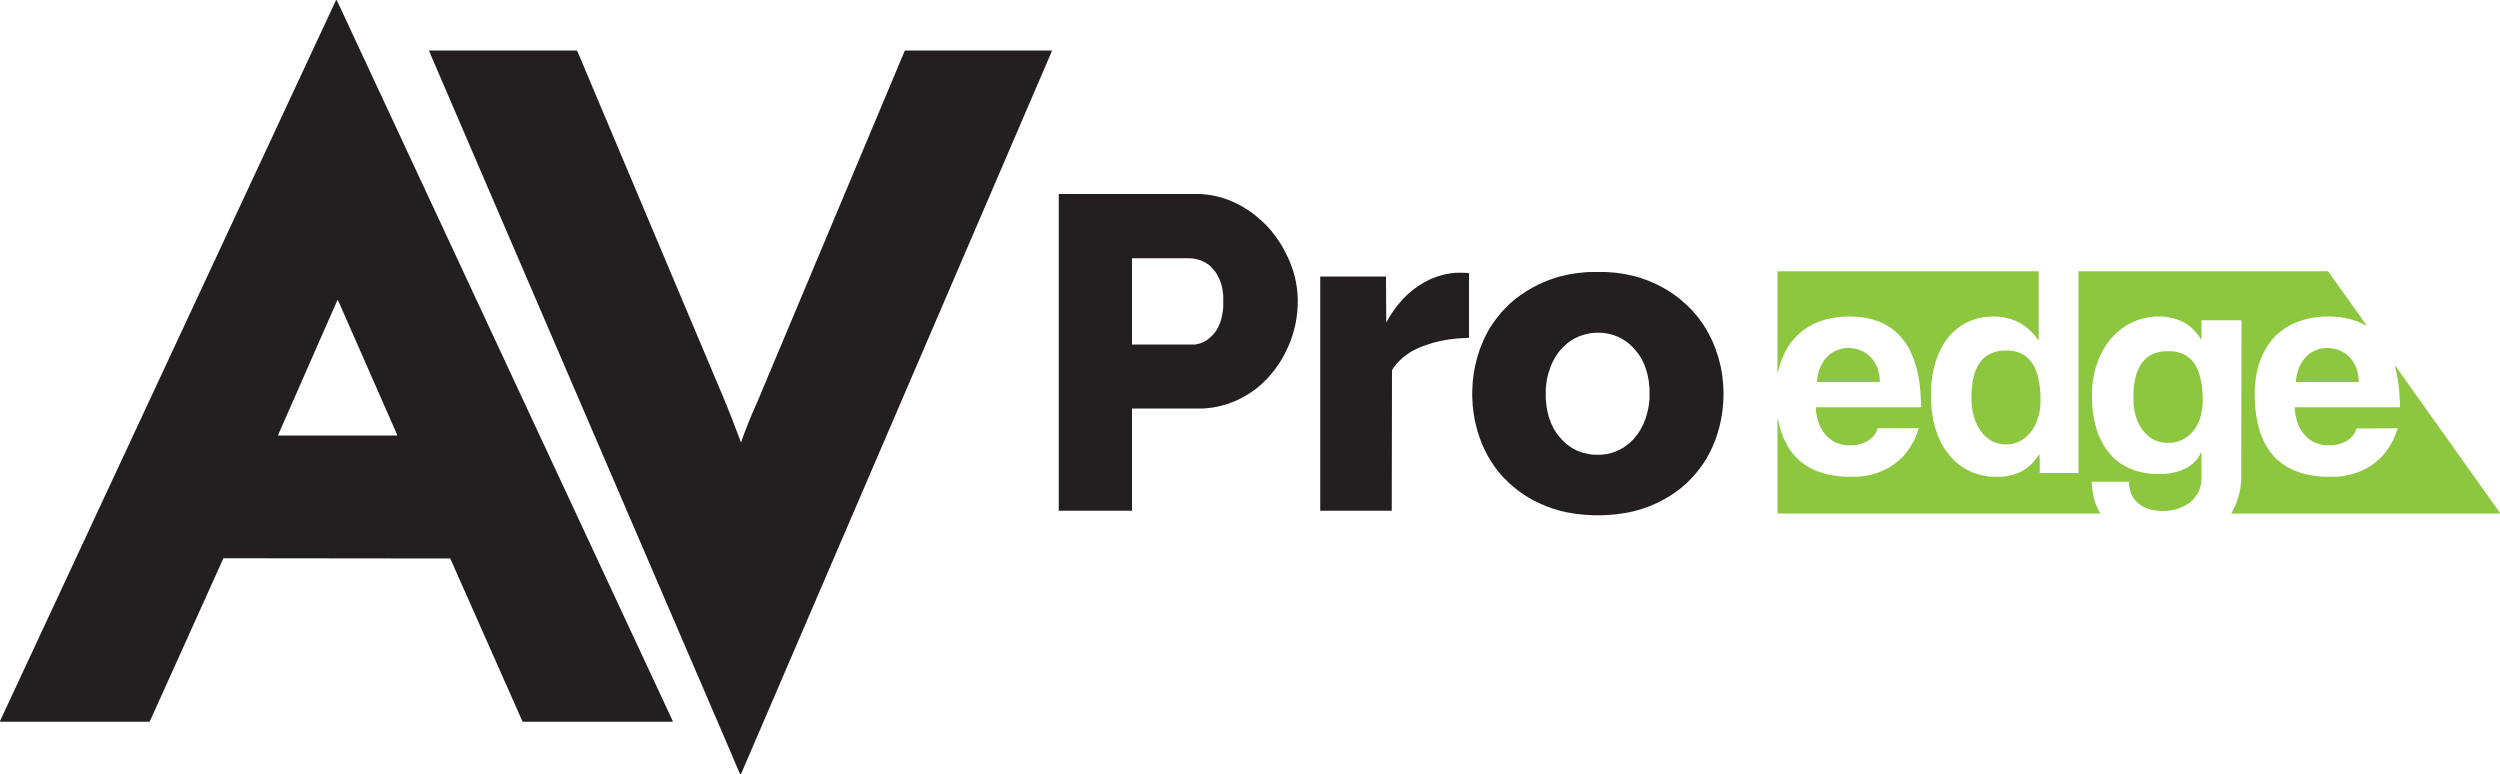
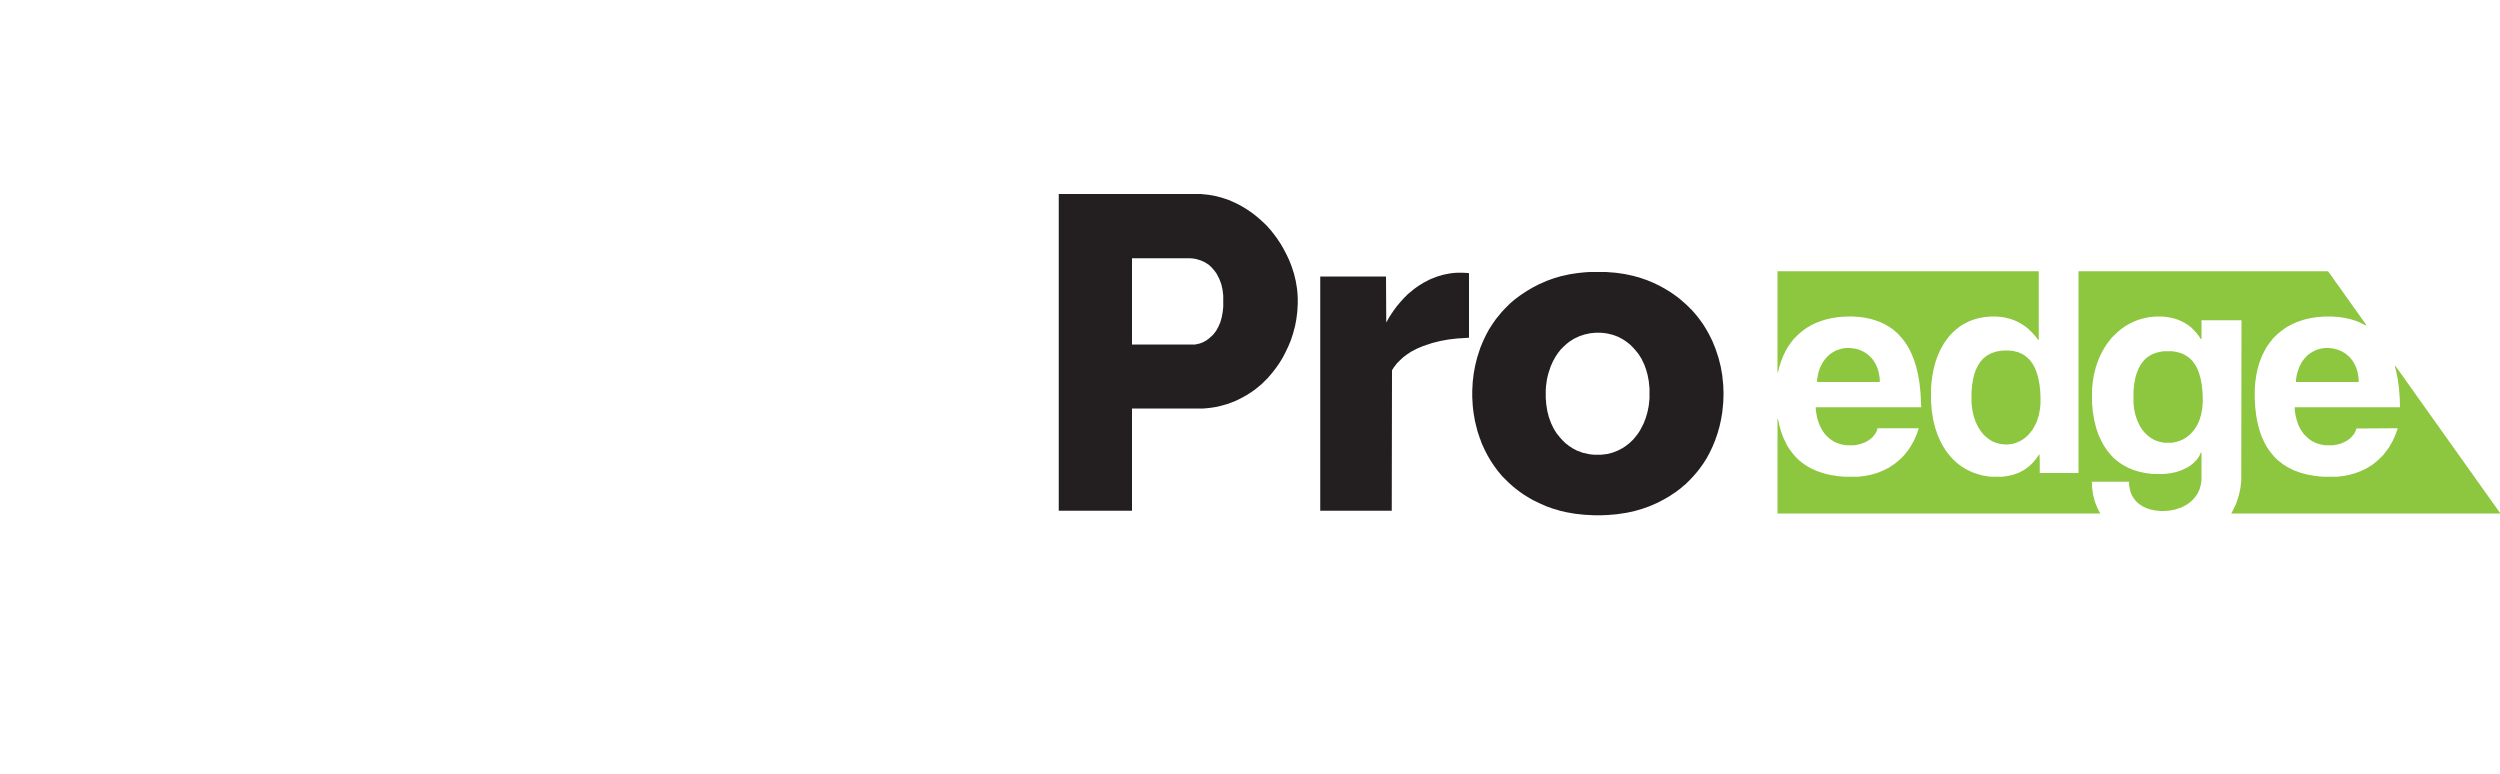
<svg xmlns="http://www.w3.org/2000/svg" width="10000" height="3098">
-   <path d="m1344 0 3 1 19 40 12 26 14 30 14 30 14 30 13 28 14 30 14 30 19 41 16 34 13 28 14 30 13 28 14 30 14 30 14 30 13 28 14 30 14 30 19 41 16 34 13 28 14 30 13 28 14 30 14 30 19 41 16 34 13 28 14 30 13 28 14 30 14 30 14 30 13 28 14 30 14 30 19 41 16 34 13 28 14 30 13 28 14 30 14 30 19 41 16 34 13 28 14 30 13 28 14 30 14 30 14 30 13 28 14 30 14 30 19 41 16 34 13 28 14 30 13 28 14 30 14 30 14 30 13 28 14 30 14 30 19 41 16 34 13 28 14 30 13 28 14 30 14 30 19 41 16 34 13 28 14 30 13 28 14 30 14 30 14 30 13 28 14 30 14 30 19 41 16 34 13 28 14 30 13 28 14 30 14 30 19 41 9 19v3h-600l-6-12-18-41-20-45-19-43-20-45-19-43-20-45-19-43-20-45-19-43-20-45-19-43-20-45-16-36-18-41-17-38-908-1-2 6-19 42-18 40-19 42-18 40-19 42-18 40-19 42-18 40-19 42-18 40-19 42-19 42-16 36-17 37-13 29-18 40-6 12H0l1-5 16-34 13-28 19-41 16-34 13-28 14-30 13-28 14-30 14-30 14-30 13-28 14-30 14-30 19-41 16-34 13-28 14-30 13-28 14-30 14-30 14-30 13-28 14-30 14-30 14-30 13-28 14-30 14-30 19-41 16-34 13-28 14-30 13-28 14-30 14-30 14-30 13-28 14-30 14-30 19-41 16-34 13-28 14-30 13-28 14-30 14-30 14-30 13-28 14-30 14-30 14-30 13-28 14-30 14-30 19-41 16-34 13-28 14-30 13-28 14-30 14-30 14-30 13-28 14-30 14-30 19-41 16-34 13-28 14-30 13-28 14-30 14-30 14-30 13-28 14-30 14-30 14-30 13-28 14-30 14-30 19-41 16-34 13-28 14-30 13-28 14-30 14-30 14-30 13-28 14-30 14-30 14-30 13-28 14-30Zm6 1200-16 36-18 41-18 41-19 43-14 32-18 41-19 43-18 41-18 41-18 41-19 43-18 41-18 41-7 17h477l-3-9-19-43-18-41-18-41-18-41-19-43-18-41-18-41-18-41-19-43-18-41-18-41-18-41-15-34Zm366-998h592l11 25 15 36 19 45 19 45 19 45 18 43 17 40 18 43 17 40 18 43 17 40 18 43 17 40 18 43 17 40 18 43 17 40 18 43 17 40 18 43 17 40 18 43 17 40 18 43 17 40 18 43 17 40 18 43 17 40 18 43 17 40 18 43 17 40 18 43 15 37 17 43 21 55 11 30 1 2 11-31 17-44 14-34 15-35 15-34 17-41 19-45 18-43 18-43 19-45 18-43 18-43 19-45 18-43 18-43 19-45 18-43 18-43 19-45 18-43 18-43 19-45 18-43 18-43 19-45 18-43 18-43 19-45 18-43 18-43 19-45 18-43 18-43 19-45 18-43 18-43 16-38 1-1h588l-3 9-12 27-23 54-23 53-23 54-23 53-23 54-23 53-21 49-24 56-19 44-24 56-16 37-24 56-19 44-24 56-19 44-24 56-16 37-24 56-19 44-24 56-19 44-24 56-16 37-24 56-19 44-24 56-19 44-24 56-16 37-24 56-19 44-24 56-19 44-24 56-16 37-24 56-19 44-24 56-19 44-24 56-16 37-24 56-19 44-24 56-19 44-24 56-16 37-24 56-19 44-24 56-19 44-24 56-19 44-24 56-16 37-24 56-19 44-19 44-1 2h-2l-23-53-13-31-24-56-24-56-13-30-24-56-13-30-24-56-13-30-24-56-13-30-24-56-16-37-24-56-13-30-24-56-13-30-24-56-13-30-24-56-16-37-24-56-13-30-24-56-13-30-24-56-13-30-24-56-16-37-24-56-13-30-24-56-13-30-24-56-13-30-24-56-16-37-24-56-13-30-24-56-13-30-24-56-13-30-24-56-16-37-24-56-13-30-24-56-13-30-24-56-16-37-24-56-13-30-24-56-13-30-24-56-13-30-24-56-16-37-24-56-13-30-24-56-13-30-24-56-13-30-17-40Z" fill="#231F20" />
  <path d="M7110 1085h1045v276l-5-5-10-13-11-12-15-15-14-11-15-10-21-11-21-8-24-6-21-3-16-1h-18l-24 2-23 4-25 7-19 8-16 8-18 11-16 13-10 9-14 14-11 14-12 17-14 25-10 22-10 28-7 26-6 31-4 35-1 15v51l3 37 6 37 8 32 10 29 11 25 9 17 12 19 9 12 9 11 11 12 10 10 11 9 15 11 20 12 21 10 20 7 22 6 25 4 10 1h42l23-3 25-6 21-8 17-9 12-8 10-8 10-9 9-9 11-14 9-13 1-2h2l1 29v45h155v-807h998l12 16 13 19 13 18 13 18 14 20 13 18 12 17 12 17 13 18 12 17 12 17 13 18 2 4-4-1-16-8-18-8-25-8-22-5-26-4-30-2h-23l-30 2-28 4-26 6-30 10-20 9-19 10-12 8-16 12-14 12-15 15-11 14-11 15-9 15-12 23-11 28-8 28-5 24-4 29-2 28v38l2 34 4 34 6 31 7 26 9 26 11 24 10 18 11 16 8 10 12 14 9 9 11 9 13 10 19 12 24 12 27 10 26 7 27 5 26 3 14 1h52l27-3 29-6 20-6 21-8 23-11 21-13 18-14 13-12 14-14 11-14 11-15 14-24 10-21 10-27 2-6-165 1-4 11-6 11-8 10-8 8-14 10-19 9-17 5-18 3h-32l-17-3-17-5-17-8-13-9-10-9-11-11-11-16-10-19-7-20-5-20-3-22v-10h421l-1-35-3-41-5-37-7-34-4-15 1-4 11 15 12 17 13 18 14 20 13 18 12 17 12 17 13 18 14 20 13 18 12 17 12 17 13 18 12 17 12 17 13 18 14 20 13 18 12 17 12 17 13 18 12 17 12 17 13 18 12 17 12 17 13 18 14 20 13 18 12 17 12 17 13 18 12 17 4 6v2H8925l6-11 13-27 7-20 6-21 5-25 3-28 1-641h-160v76h-2l-8-12-10-13-11-12-10-10-13-10-16-10-21-10-18-6-23-5-15-2-16-1h-18l-24 2-22 4-25 7-20 8-16 8-16 9-17 12-11 9-12 11-15 15-9 11-12 16-13 21-13 25-10 25-7 21-7 28-5 29-3 32v51l3 35 6 36 8 32 9 26 11 24 9 17 14 21 8 10 12 14 9 9 11 9 13 10 18 11 16 8 19 8 23 7 24 5 22 3 13 1h40l26-3 23-5 21-7 25-12 12-8 11-9 13-13 9-13 8-16h2v108l-2 18-5 19-8 18-8 12-9 11-11 11-15 11-23 12-24 8-20 4-24 2h-12l-24-2-23-5-16-6-14-7-14-10-9-8-11-14-6-10-6-15-5-21-1-19h-149l2 30 4 25 7 26 10 25 10 19v2H7110v-378l2 1 6 27 7 24 8 22 14 29 11 18 12 16 12 14 14 14 14 11 14 10 21 12 22 10 30 10 25 6 33 5 24 2h52l27-3 26-5 27-8 22-9 22-11 24-16 16-13 15-14 10-11 13-17 10-15 12-21 12-27 8-24h-165l-2 9-7 13-7 9-5 6-14 11-14 8-19 7-18 4-8 1h-31l-18-3-16-5-14-6-14-9-11-9-11-11-11-15-12-23-9-27-4-21-2-18v-5h422l-3-58-4-39-6-35-7-29-9-29-10-24-9-19-10-17-11-16-9-11-9-10-6-7-8-7-13-11-18-12-16-9-19-9-30-10-27-6-22-3-30-2h-22l-31 2-27 4-26 6-19 6-16 6-18 8-21 12-17 12-11 9-10 9-16 16-11 14-12 17-10 18-8 16-10 25-8 26-4 17-2 1Z" fill="#8DC63F" />
  <path d="M4235 776h568l30 3 24 4 28 7 30 10 25 11 20 10 27 16 19 13 17 13 13 11 8 7 13 12 11 11 7 8 9 10 11 14 12 16 16 24 11 19 12 23 10 21 11 28 9 28 7 29 5 30 2 20 1 20v22l-2 33-4 30-5 26-8 30-9 27-10 24-12 25-11 21-13 21-11 16-13 17-9 11-12 14-26 26-11 9-16 13-16 11-19 12-22 12-23 11-26 10-28 8-22 5-27 4-22 2h-286v409h-293Zm293 257v345h253l18-4 13-5 13-7 12-9 10-9 7-7 10-13 9-16 8-18 6-21 4-22 2-20v-45l-3-24-5-22-8-21-11-21-8-11-12-14-10-9-15-10-17-8-20-6-12-2-14-1Zm1831 55h65l39 3 35 5 33 7 26 7 32 11 26 11 21 10 22 12 23 14 16 11 19 14 14 12 8 7 10 9 22 22 7 8 11 13 10 13 13 18 12 19 13 23 13 26 13 32 12 36 9 36 6 34 4 40 1 27v14l-1 28-4 40-5 29-6 27-8 28-10 29-10 24-12 25-12 22-14 22-13 18-11 14-12 14-12 13-21 21-11 9-9 8-20 15-24 16-24 14-27 14-30 13-28 10-31 9-32 7-40 6-35 3-25 1h-32l-38-2-37-4-34-6-26-6-30-9-25-9-25-11-25-12-18-10-21-13-16-11-17-13-11-9-10-9-8-7-23-23-7-8-11-13-15-20-16-24-11-19-12-23-11-24-10-27-8-24-10-40-6-35-3-26-2-35v-27l2-36 4-33 6-32 8-32 12-37 12-29 12-25 12-22 15-23 12-17 13-16 9-11 15-16 18-18 8-7 13-11 20-15 27-18 24-14 25-13 32-14 28-10 27-8 36-8 33-5 30-3Zm23 243-21 2-23 5-21 7-21 10-16 10-13 10-12 11-12 12-11 14-10 15-10 18-9 20-10 30-5 21-4 29-1 15v32l2 25 4 26 6 24 9 25 11 23 12 19 13 16 9 10 12 12 14 11 15 10 17 9 24 9 22 5 13 2 12 1h26l25-3 23-6 20-8 19-10 12-8 14-11 16-15 9-11 8-10 10-15 14-27 9-23 7-24 5-25 3-29v-40l-3-30-5-26-6-21-7-19-11-23-12-19-13-16-9-10-12-12-14-11-15-10-19-10-22-8-21-5-14-2-13-1Zm-556-240h25l21 1 4 1v258l-48 3-34 4-33 6-32 8-36 12-24 10-25 13-18 12-13 10-12 11-13 13-13 17-7 11-1 562h-286v-937h263l1 184 13-23 16-24 14-19 11-13 7-8 9-10 17-17 11-9 12-10 18-13 21-13 27-14 28-11 24-7 25-5 15-2Z" fill="#231F20" />
  <path d="M8017 1402h17l19 2 20 5 16 7 11 7 11 9 9 9 11 15 10 19 7 19 5 17 5 27 3 27 1 21v27l-2 23-5 26-9 27-8 16-8 14-11 14-11 12-14 11-13 8-16 7-13 4-11 2-18 1-21-2-19-5-16-7-15-10-13-11-7-7-10-13-10-16-10-21-7-21-5-22-3-21-1-13v-40l2-25 4-26 6-24 6-16 8-16 9-14 12-14 15-12 17-9 21-7 18-3Zm638 3h34l19 3 20 6 19 10 14 11 8 8 11 15 8 14 8 20 6 21 5 26 3 29 1 24v16l-2 27-5 25-5 17-9 21-11 18-9 11-10 11-14 11-13 8-13 6-16 5-16 3h-31l-20-4-17-6-15-8-12-9-12-11-11-13-10-15-11-23-7-21-5-22-3-25v-50l3-29 5-26 6-20 7-16 8-15 10-13 8-9 14-11 16-9 17-6 19-4Zm647-13h13l18 2 19 5 16 7 12 7 10 8 10 9 11 14 9 16 6 14 5 18 3 18 1 18h-251v-9l3-19 6-21 6-15 9-17 10-13 11-12 13-10 14-8 14-6 15-4Zm-1915 0h12l18 2 17 4 21 9 15 10 12 11 10 11 11 18 7 16 5 17 3 17 1 9v12h-251l1-14 5-25 7-20 11-21 8-11 9-10 8-8 11-8 16-9 21-7 11-2Z" fill="#8DC63F" />
</svg>